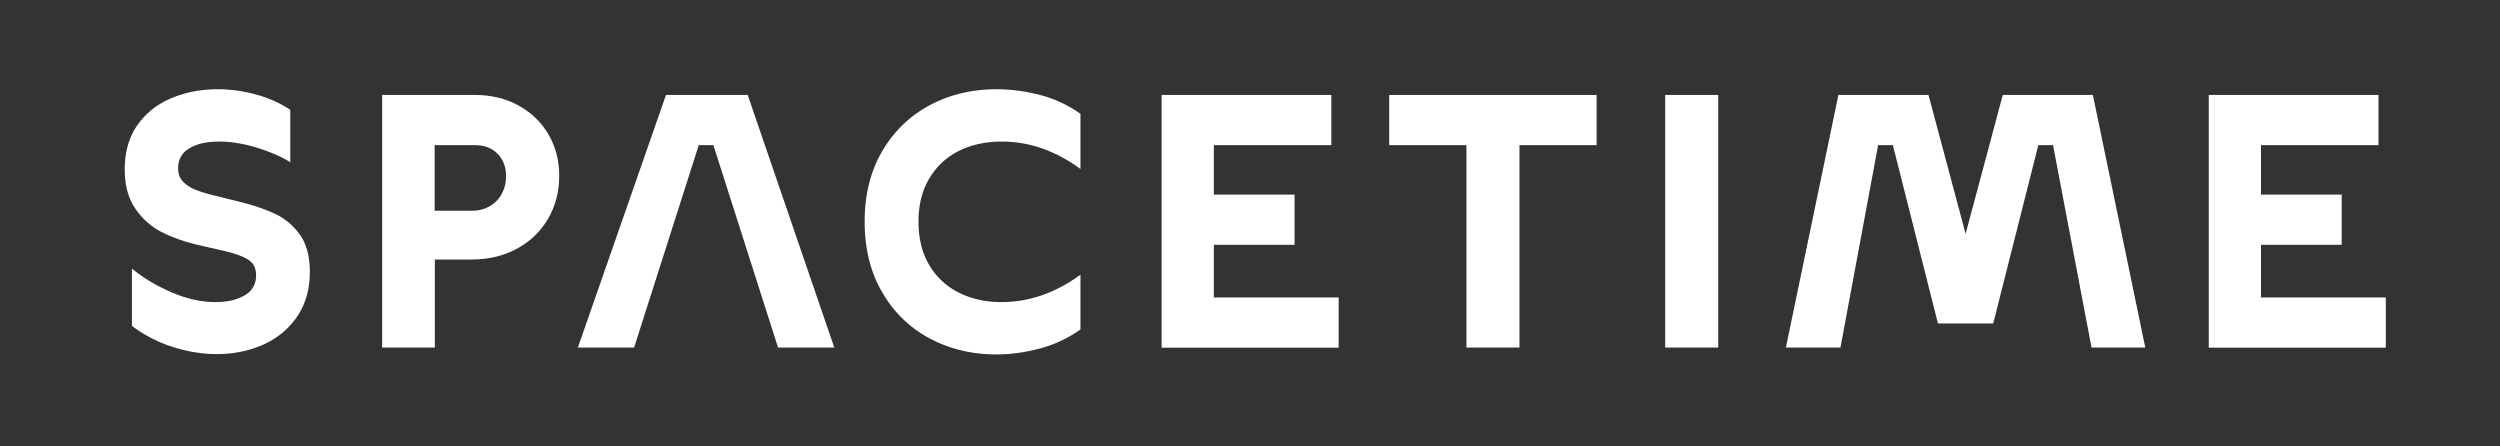
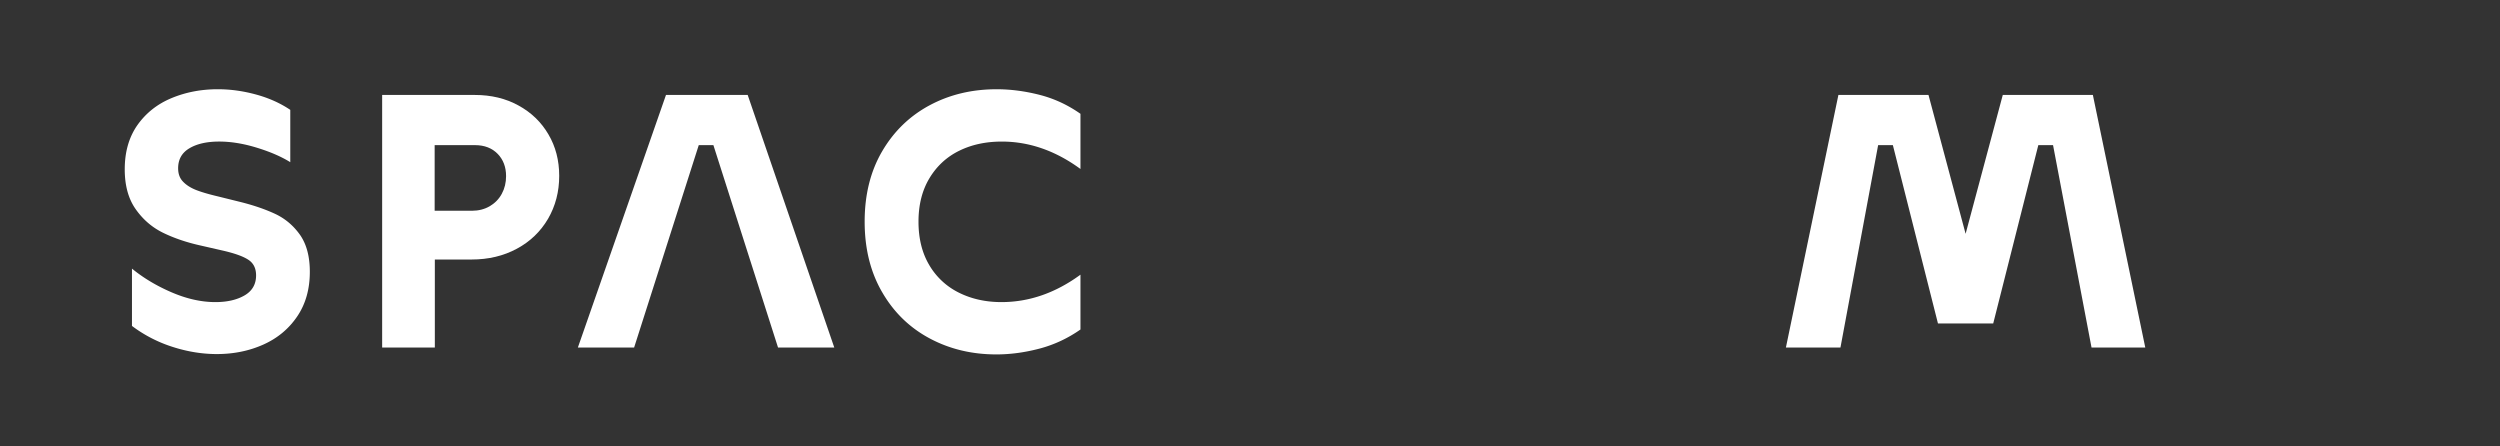
<svg xmlns="http://www.w3.org/2000/svg" viewBox="0 0 280 50" width="50%" height="100%" fill="white" stroke="none" fill-rule="nonzero">
  <rect x="0" y="0" width="280" height="50" fill="#333333" stroke="none" />
  <g id="logo">
    <path id="S" d="M19.231 32.745c1.7.73 3.33 1.09 4.89 1.09 1.32 0 2.41-.25 3.27-.75.86-.5 1.29-1.25 1.29-2.24 0-.78-.28-1.36-.85-1.74-.57-.38-1.48-.71-2.75-1.01l-2.67-.61c-1.56-.35-2.96-.83-4.18-1.43-1.23-.61-2.24-1.49-3.05-2.65-.81-1.16-1.21-2.64-1.21-4.44 0-1.97.48-3.62 1.43-4.97.96-1.35 2.23-2.35 3.82-3.01 1.59-.66 3.31-.99 5.17-.99 1.43 0 2.85.2 4.28.59 1.43.39 2.71.96 3.84 1.72v5.86c-1-.62-2.24-1.16-3.74-1.62-1.49-.46-2.9-.69-4.22-.69-1.37 0-2.49.25-3.33.75-.85.5-1.27 1.25-1.27 2.24 0 .62.18 1.12.55 1.5.36.38.85.69 1.45.93.61.24 1.43.48 2.49.73l2.3.57c1.64.4 3.02.88 4.14 1.41 1.12.54 2.03 1.33 2.75 2.36.71 1.04 1.07 2.4 1.07 4.1 0 1.94-.47 3.6-1.41 4.99-.94 1.39-2.2 2.44-3.78 3.15-1.58.71-3.32 1.07-5.23 1.07-1.64 0-3.3-.27-4.97-.81a15.232 15.232 0 0 1-4.53-2.34v-6.42c1.27 1.04 2.75 1.93 4.45 2.66Z" />
    <path id="P" d="M58.071 11.815c1.43.78 2.55 1.86 3.35 3.23.81 1.37 1.21 2.92 1.21 4.65 0 1.78-.42 3.38-1.25 4.81-.84 1.43-2 2.55-3.49 3.35-1.5.81-3.19 1.21-5.07 1.21h-4.12v9.86h-5.9v-28.29h10.38c1.83 0 3.46.39 4.89 1.18Zm-9.39 11.79h4.17c.75 0 1.42-.17 2-.51.58-.34 1.03-.8 1.35-1.39.32-.59.48-1.25.48-1.98 0-1.02-.32-1.86-.95-2.5-.63-.64-1.47-.97-2.53-.97h-4.52v7.35Z" />
    <path id="A" d="m78.261 16.255-7.24 22.67h-6.3l9.87-28.29h9.15l9.7 28.29h-6.3l-7.24-22.67h-1.64Z" />
    <path id="C" d="M107.431 16.885c-1.4.69-2.51 1.71-3.33 3.07-.82 1.36-1.23 2.98-1.23 4.87 0 1.89.4 3.51 1.21 4.87a7.889 7.889 0 0 0 3.33 3.09c1.41.7 3 1.05 4.75 1.05 3.1 0 6.05-1.02 8.85-3.07v6.14c-1.43 1-2.96 1.71-4.59 2.14-1.63.43-3.24.65-4.83.65-2.75 0-5.24-.6-7.48-1.8-2.24-1.2-4.01-2.92-5.31-5.17-1.31-2.25-1.96-4.88-1.96-7.9 0-3.02.65-5.64 1.96-7.88s3.08-3.95 5.31-5.15c2.24-1.2 4.74-1.8 7.52-1.8 1.56 0 3.17.21 4.81.63 1.64.42 3.16 1.13 4.57 2.12v6.18c-2.8-2.05-5.74-3.07-8.81-3.07-1.78 0-3.37.34-4.77 1.03Z" />
-     <path id="E" d="M130.101 38.935v-28.3h19.01v5.62h-13.16v5.54h9.04v5.62h-9.04v5.9h13.98v5.62h-19.83Z" />
-     <path id="T" d="M178.821 16.255h-8.64v22.67h-5.94v-22.67h-8.65v-5.62h23.23v5.62Z" />
-     <path id="I" d="M186.501 10.635h5.94v28.29h-5.94z" />
    <path id="M" d="m217.051 36.225-5.05-19.97h-1.65l-4.22 22.67h-6.11l5.88-28.29h10.09l4.157 15.552 4.163-15.552h10.09l5.87 28.29h-6.02l-4.31-22.67h-1.65l-5.05 19.97h-6.19Z" />
-     <path id="E2" d="M247.381 38.935v-28.3h19.01v5.62h-13.16v5.54h9.04v5.62h-9.04v5.9h13.98v5.62h-19.83Z" />
  </g>
</svg>